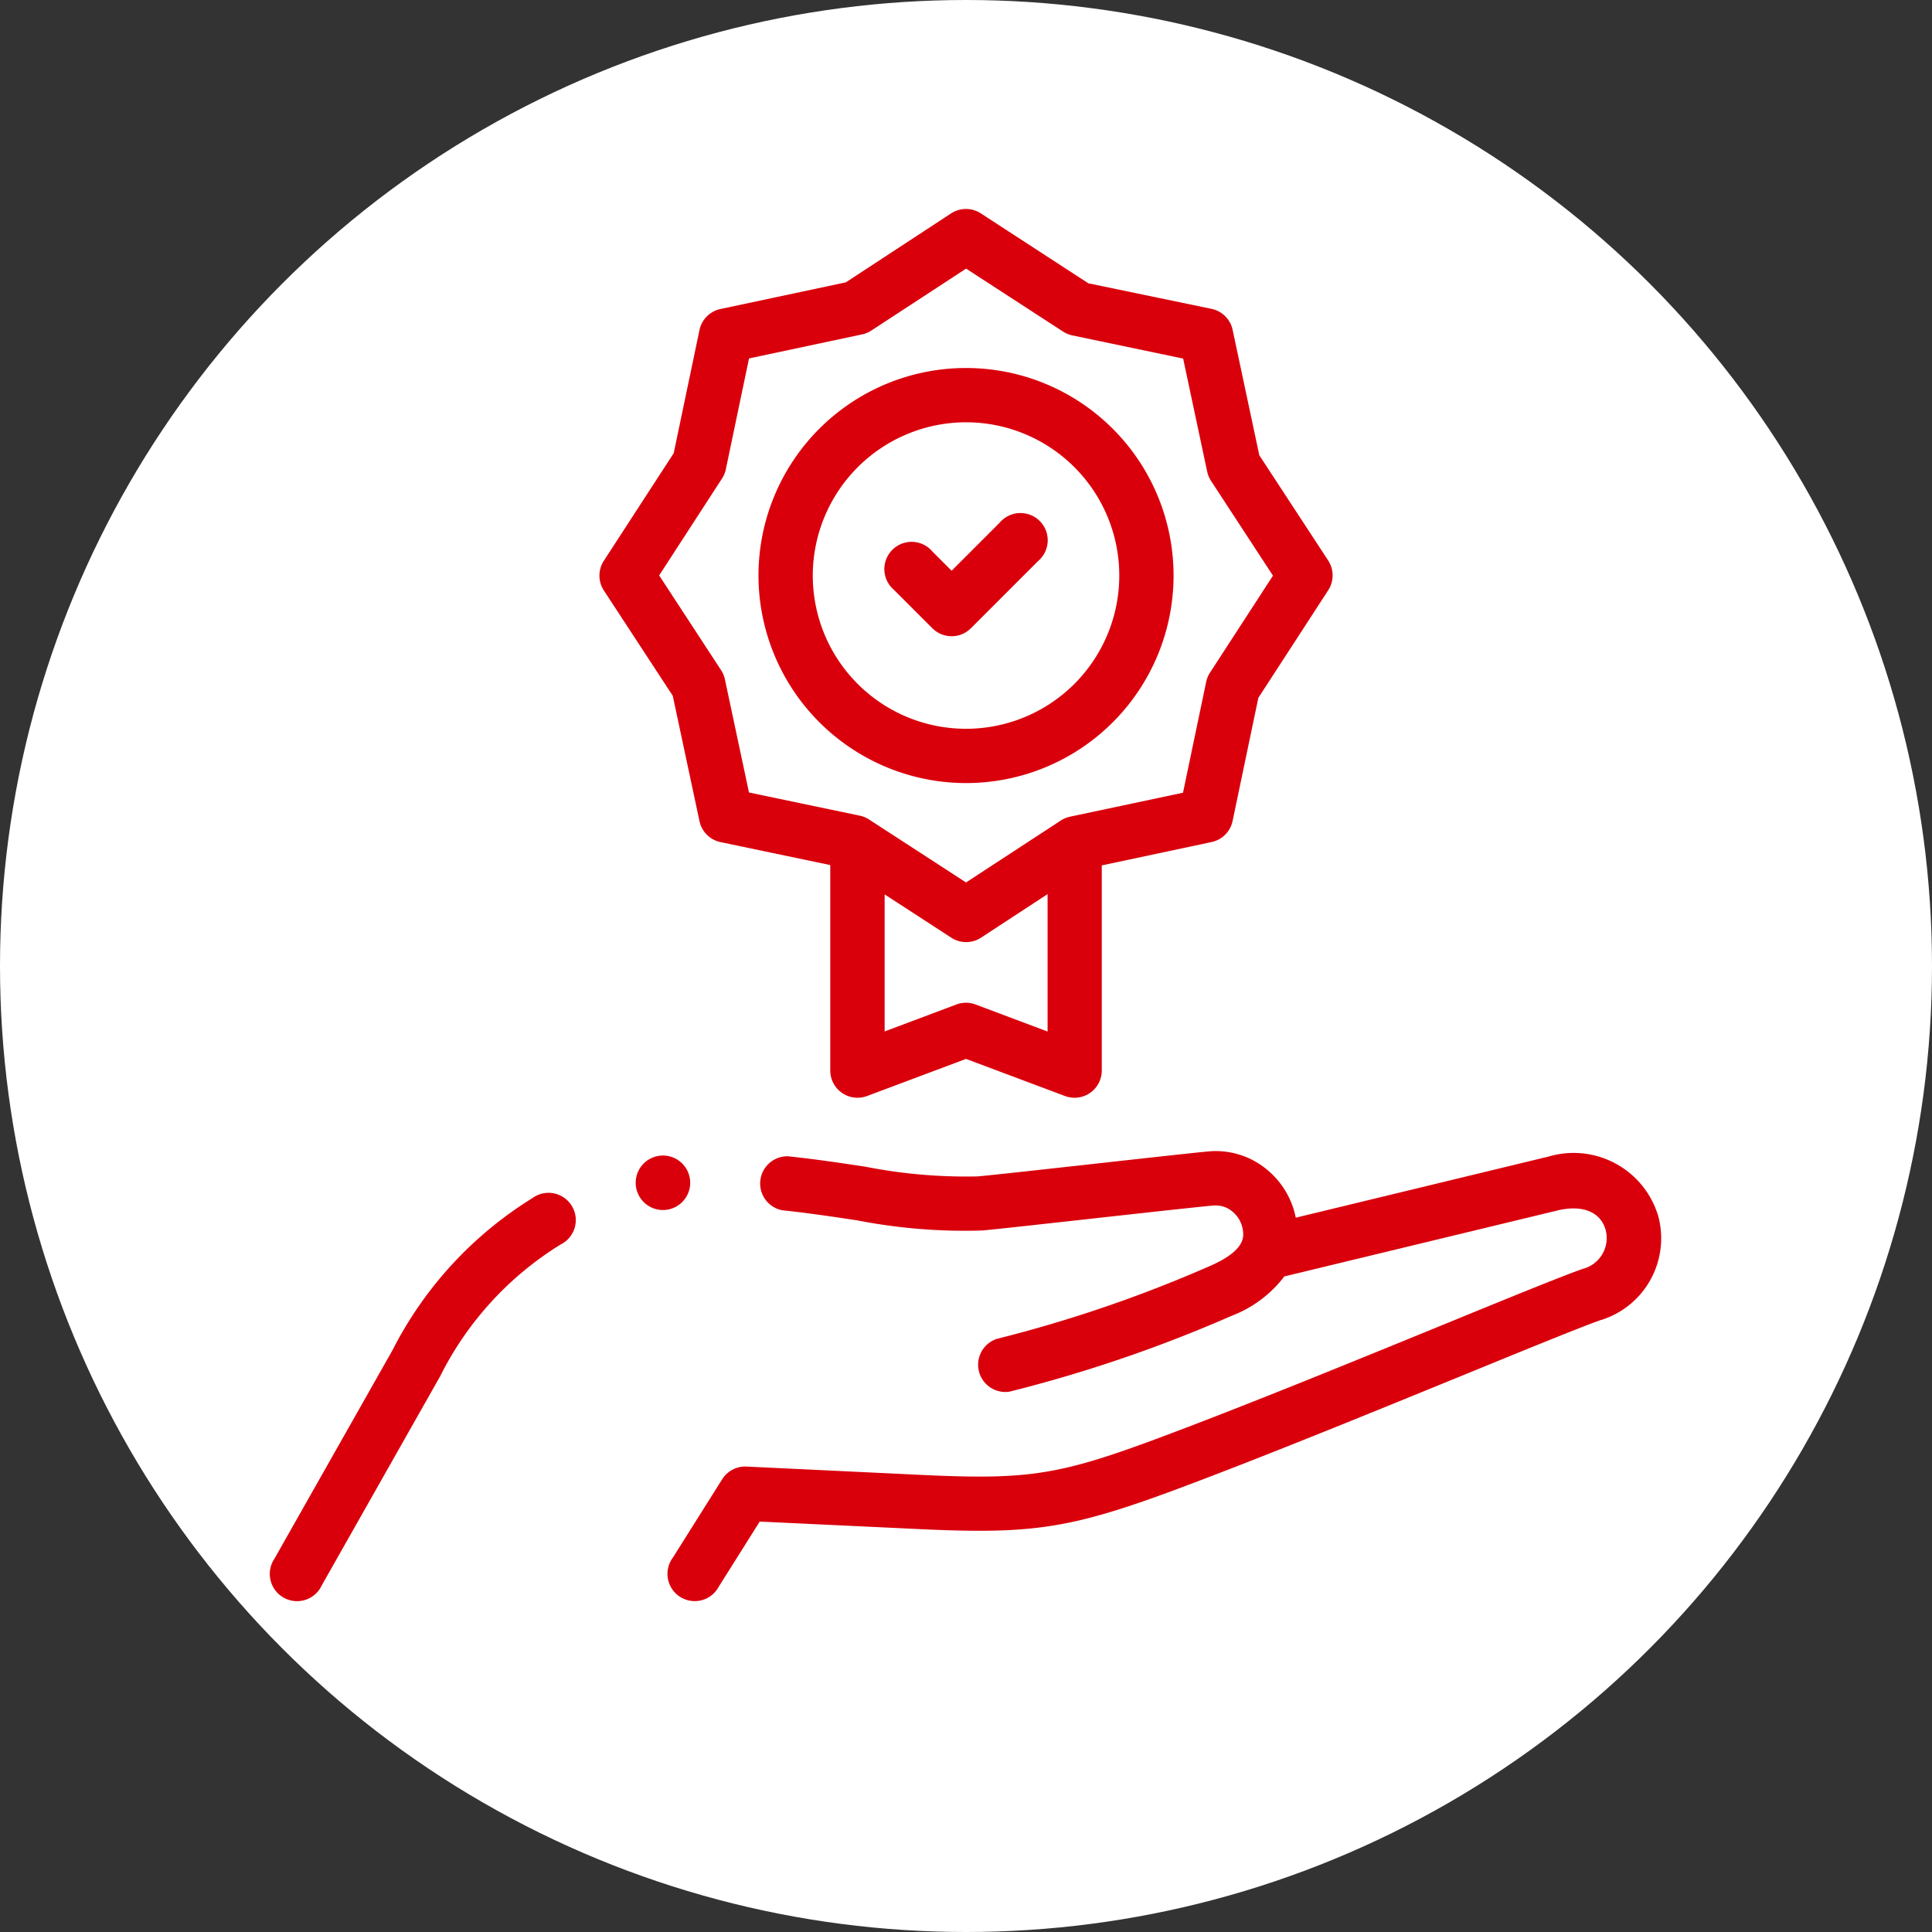
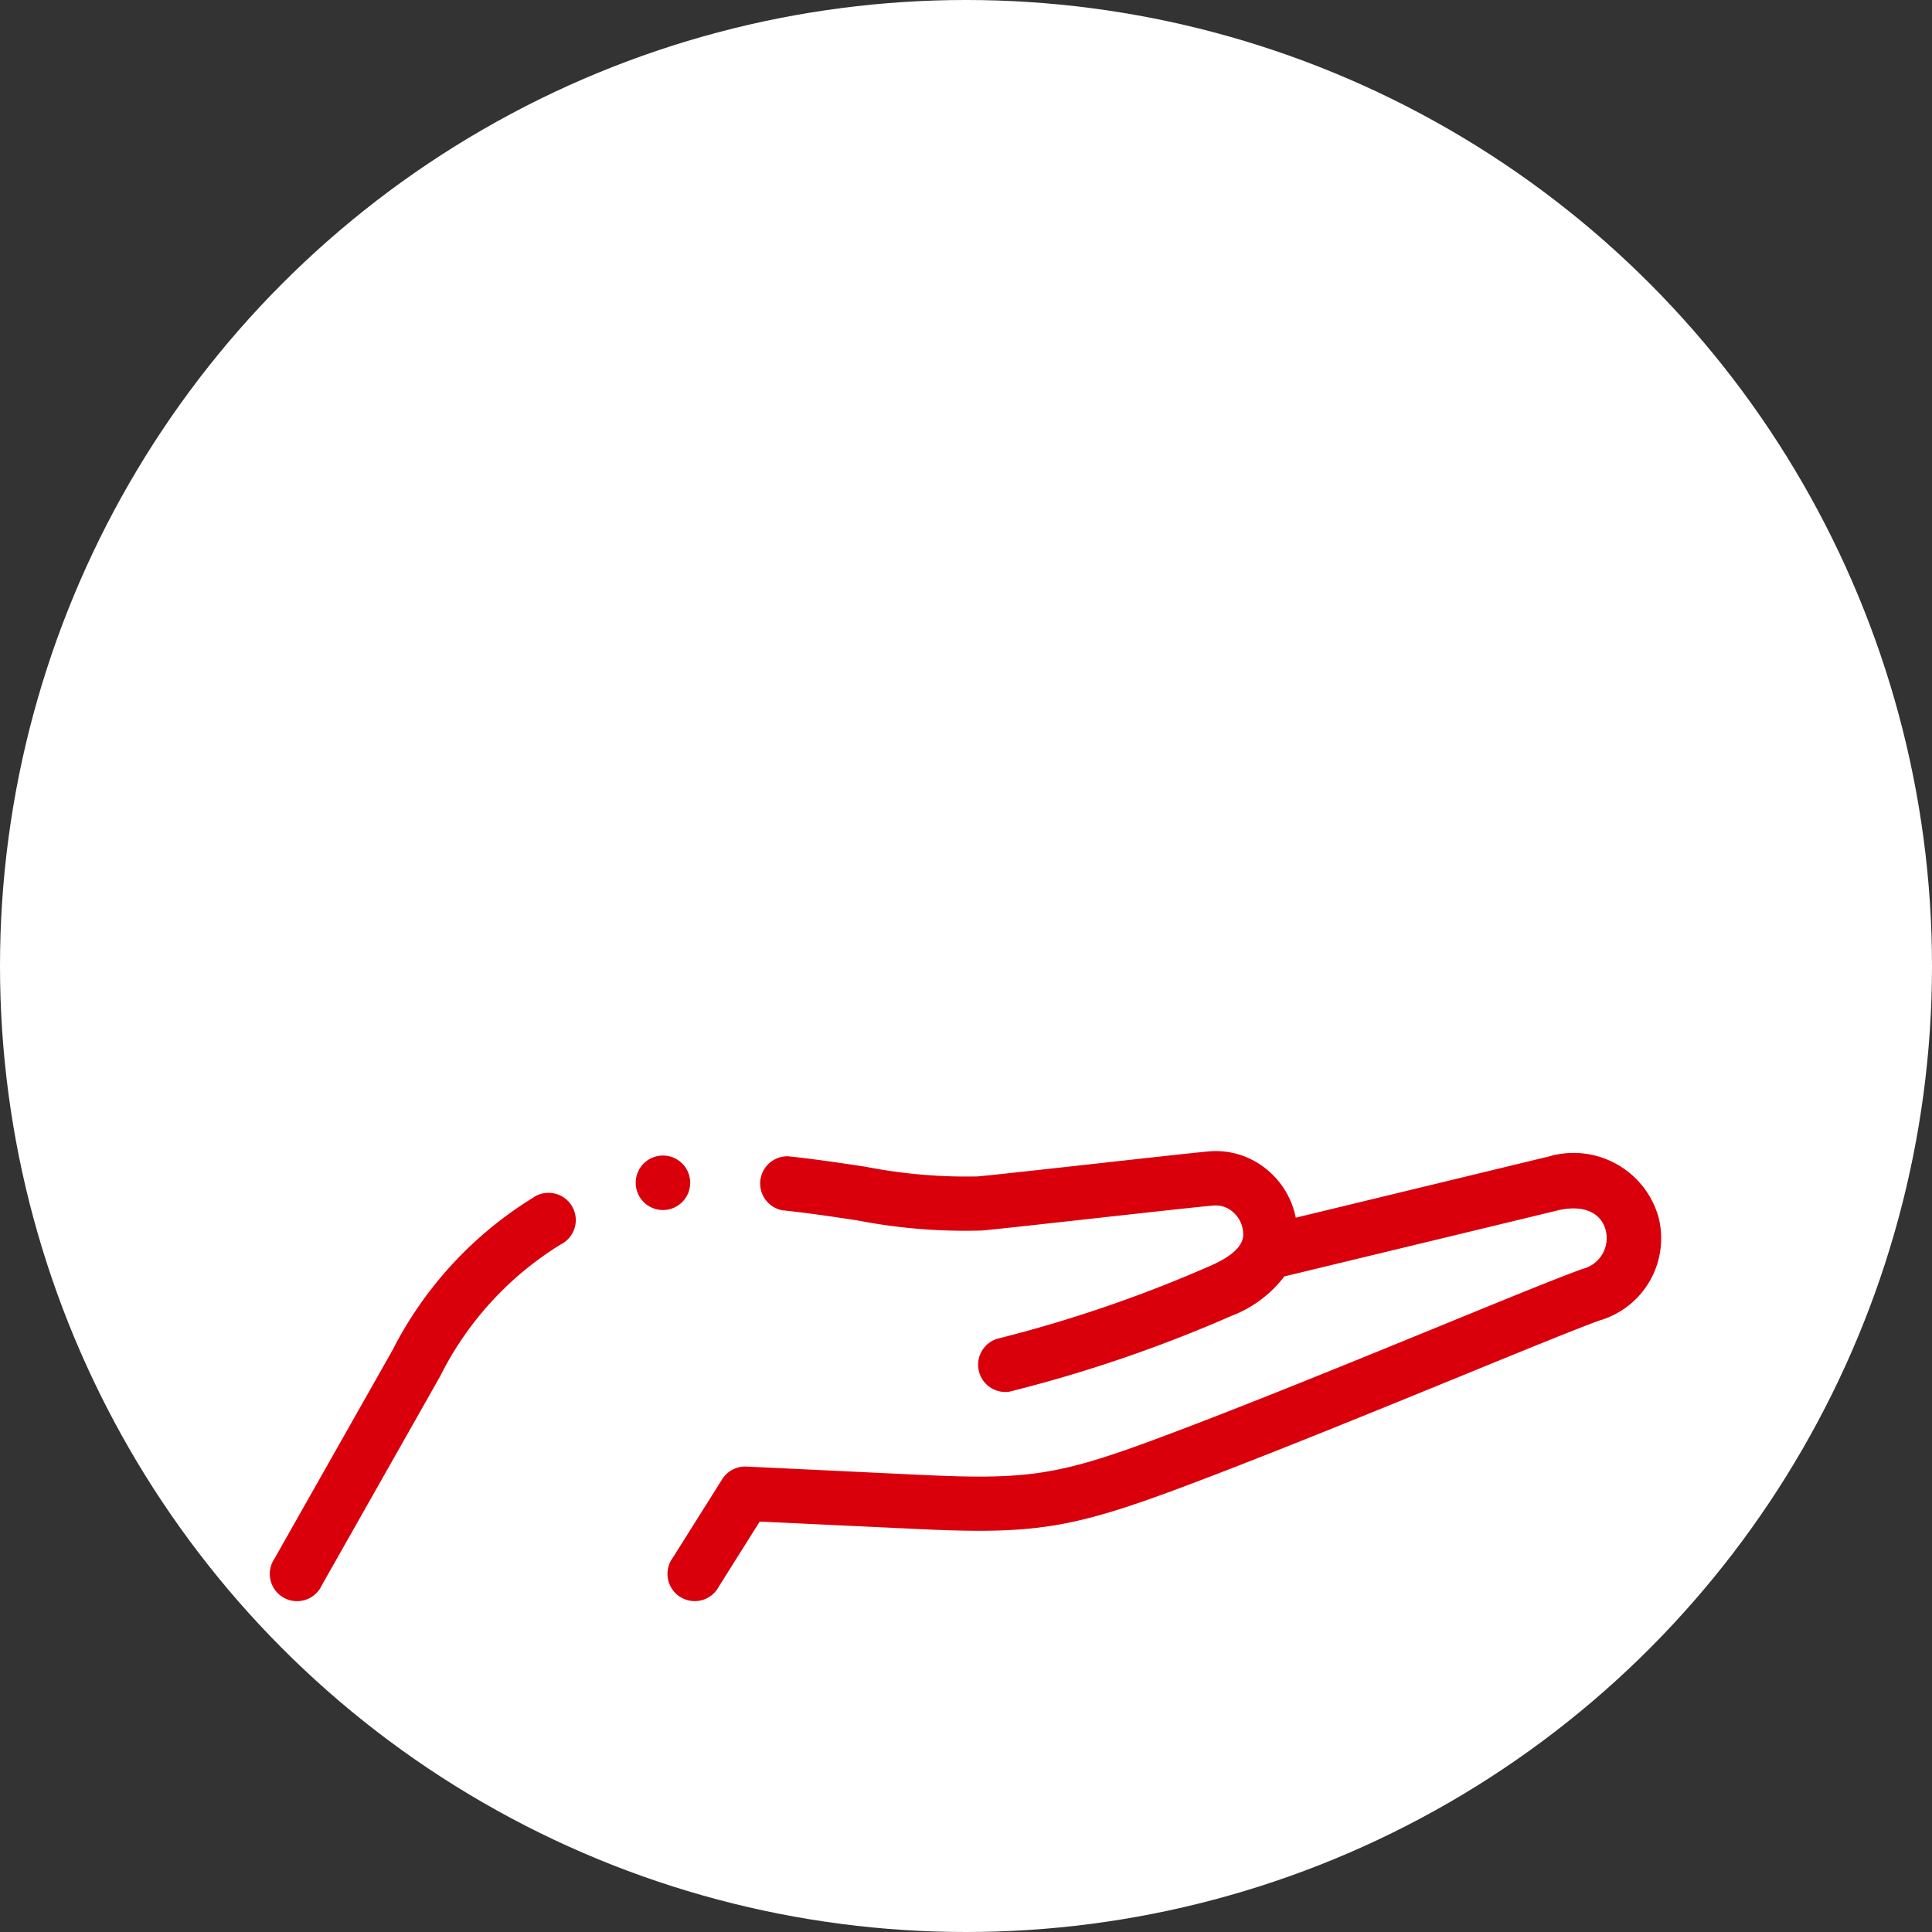
<svg xmlns="http://www.w3.org/2000/svg" width="78" height="78" viewBox="0 0 78 78">
  <rect x="0" y="0" width="78" height="78" fill="#333333" stroke="none" />
  <g id="Gruppe_208" data-name="Gruppe 208" transform="translate(-1038 -1660)">
    <circle id="Ellipse_16" data-name="Ellipse 16" cx="39" cy="39" r="39" transform="translate(1038 1660)" fill="#fff" />
    <g id="guarantee_11582844" transform="translate(1048.938 1668.438)">
      <g id="Gruppe_129" data-name="Gruppe 129" transform="translate(0.002 0)">
        <path id="Pfad_67" data-name="Pfad 67" d="M10.594,362.892a15.466,15.466,0,0,0-5.685,6.161L.145,377.468a1.1,1.1,0,1,0,1.908,1.08l4.769-8.422.009-.016a13.15,13.15,0,0,1,4.866-5.323,1.1,1.1,0,1,0-1.1-1.9Z" transform="translate(-0.002 -322.982)" fill="#d9000c" />
        <path id="Pfad_68" data-name="Pfad 68" d="M186.411,349.538a3.563,3.563,0,0,0-4.473-2.312l-.019,0L171.8,349.673a3.361,3.361,0,0,0-1.145-1.926,3.231,3.231,0,0,0-2.382-.749c-.589.054-2.581.275-4.69.509-2,.221-4.066.451-4.633.5a21.051,21.051,0,0,1-4.534-.394c-1-.15-2.034-.306-3.12-.419a1.1,1.1,0,0,0-.228,2.18c1.037.108,2.046.26,3.022.407a22.7,22.7,0,0,0,5.062.409c.587-.054,2.572-.274,4.673-.507,2.006-.222,4.081-.452,4.65-.5a1.048,1.048,0,0,1,.775.249,1.194,1.194,0,0,1,.423.821c.018.208.066.762-1.34,1.371a54.069,54.069,0,0,1-8.6,2.941,1.1,1.1,0,0,0,.5,2.134,56.336,56.336,0,0,0,8.974-3.063,4.839,4.839,0,0,0,2.131-1.591l11.085-2.677c.974-.214,1.678.08,1.883.786a1.282,1.282,0,0,1-.915,1.584c-.871.305-2.956,1.158-5.593,2.238-3.494,1.43-7.842,3.21-11.306,4.508-4.245,1.592-5.444,1.782-9.869,1.571l-7-.334a1.1,1.1,0,0,0-.98.511l-1.99,3.163a1.1,1.1,0,1,0,1.856,1.168l1.649-2.621,6.365.3c4.719.226,6.225-.014,10.743-1.708,3.494-1.31,7.859-3.1,11.366-4.532,2.51-1.027,4.678-1.915,5.492-2.2l.011,0a3.456,3.456,0,0,0,2.28-4.26Z" transform="translate(-130.426 -308.95)" fill="#d9000c" />
        <path id="Pfad_69" data-name="Pfad 69" d="M136.6,349.761a1.1,1.1,0,0,0-1.1-1.1h0a1.1,1.1,0,1,0,1.1,1.1Z" transform="translate(-119.675 -310.447)" fill="#d9000c" />
-         <path id="Pfad_70" data-name="Pfad 70" d="M125.041,24.715a1.1,1.1,0,0,0,.848.845l4.432.927v8.3a1.1,1.1,0,0,0,1.481,1.026l4-1.5,4,1.5a1.1,1.1,0,0,0,1.481-1.026V26.5l4.436-.943a1.1,1.1,0,0,0,.845-.848l1.04-4.974,2.82-4.342a1.1,1.1,0,0,0,0-1.2l-2.782-4.252-1.077-5.064a1.1,1.1,0,0,0-.848-.845L140.741,3,136.4.177a1.1,1.1,0,0,0-1.2,0L130.95,2.961l-5.064,1.077a1.1,1.1,0,0,0-.845.848L124,9.859l-2.82,4.342a1.1,1.1,0,0,0,0,1.2l2.782,4.252Zm11.145,7.4a1.1,1.1,0,0,0-.77,0l-2.9,1.089V27.671l2.691,1.748a1.1,1.1,0,0,0,1.2,0l2.688-1.759v5.548ZM125.951,10.881a1.094,1.094,0,0,0,.154-.373l.936-4.475,4.566-.971a1.1,1.1,0,0,0,.372-.155l3.826-2.5,3.915,2.542a1.1,1.1,0,0,0,.373.154l4.475.936.971,4.566a1.1,1.1,0,0,0,.155.372l2.5,3.826-2.542,3.915a1.094,1.094,0,0,0-.154.373l-.936,4.475L140,24.534a1.1,1.1,0,0,0-.372.155l-3.826,2.5-3.915-2.542a1.094,1.094,0,0,0-.373-.154l-4.475-.936-.971-4.566a1.1,1.1,0,0,0-.155-.372l-2.5-3.826Z" transform="translate(-107.741 0)" fill="#d9000c" />
-         <path id="Pfad_71" data-name="Pfad 71" d="M187.942,75.318a8.379,8.379,0,1,0-8.379-8.379A8.389,8.389,0,0,0,187.942,75.318Zm0-14.566a6.187,6.187,0,1,1-6.187,6.187A6.194,6.194,0,0,1,187.942,60.752Z" transform="translate(-159.881 -52.141)" fill="#d9000c" />
-         <path id="Pfad_72" data-name="Pfad 72" d="M228.429,117.211a1.1,1.1,0,0,0,1.55,0l2.713-2.713a1.1,1.1,0,1,0-1.55-1.55l-1.938,1.938-.775-.775a1.1,1.1,0,1,0-1.55,1.55Z" transform="translate(-201.724 -100.282)" fill="#d9000c" />
      </g>
    </g>
  </g>
</svg>